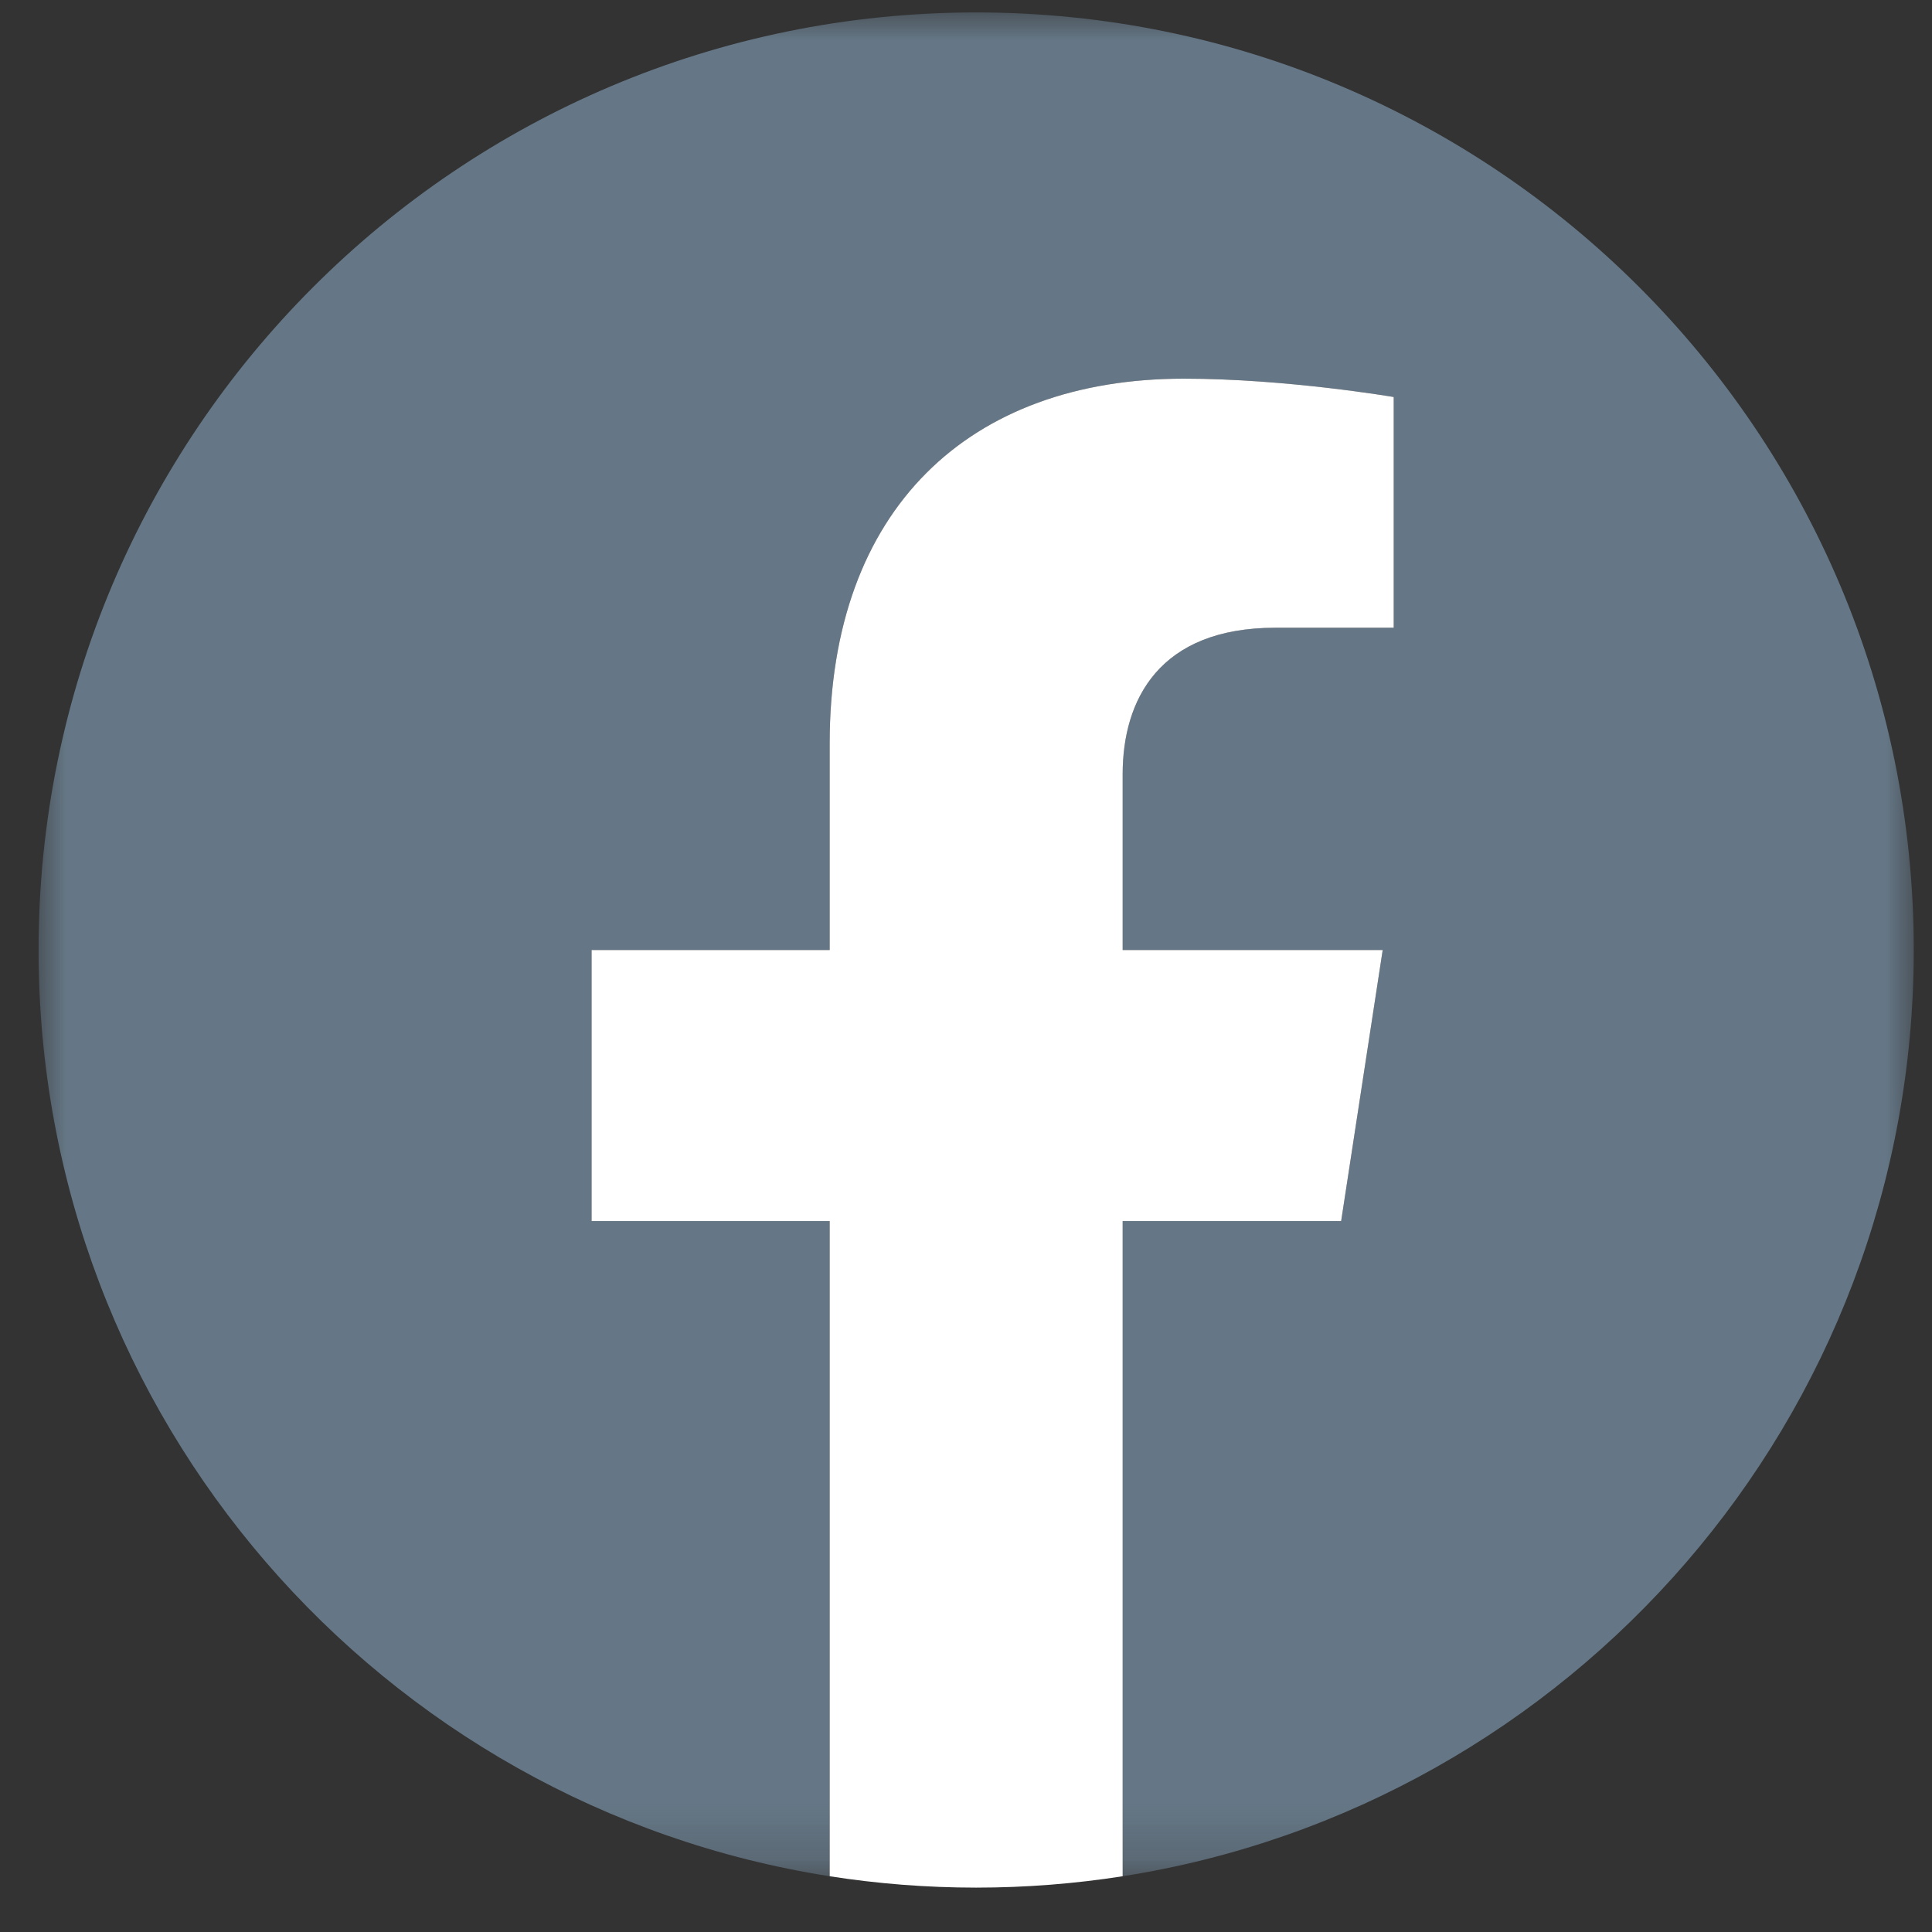
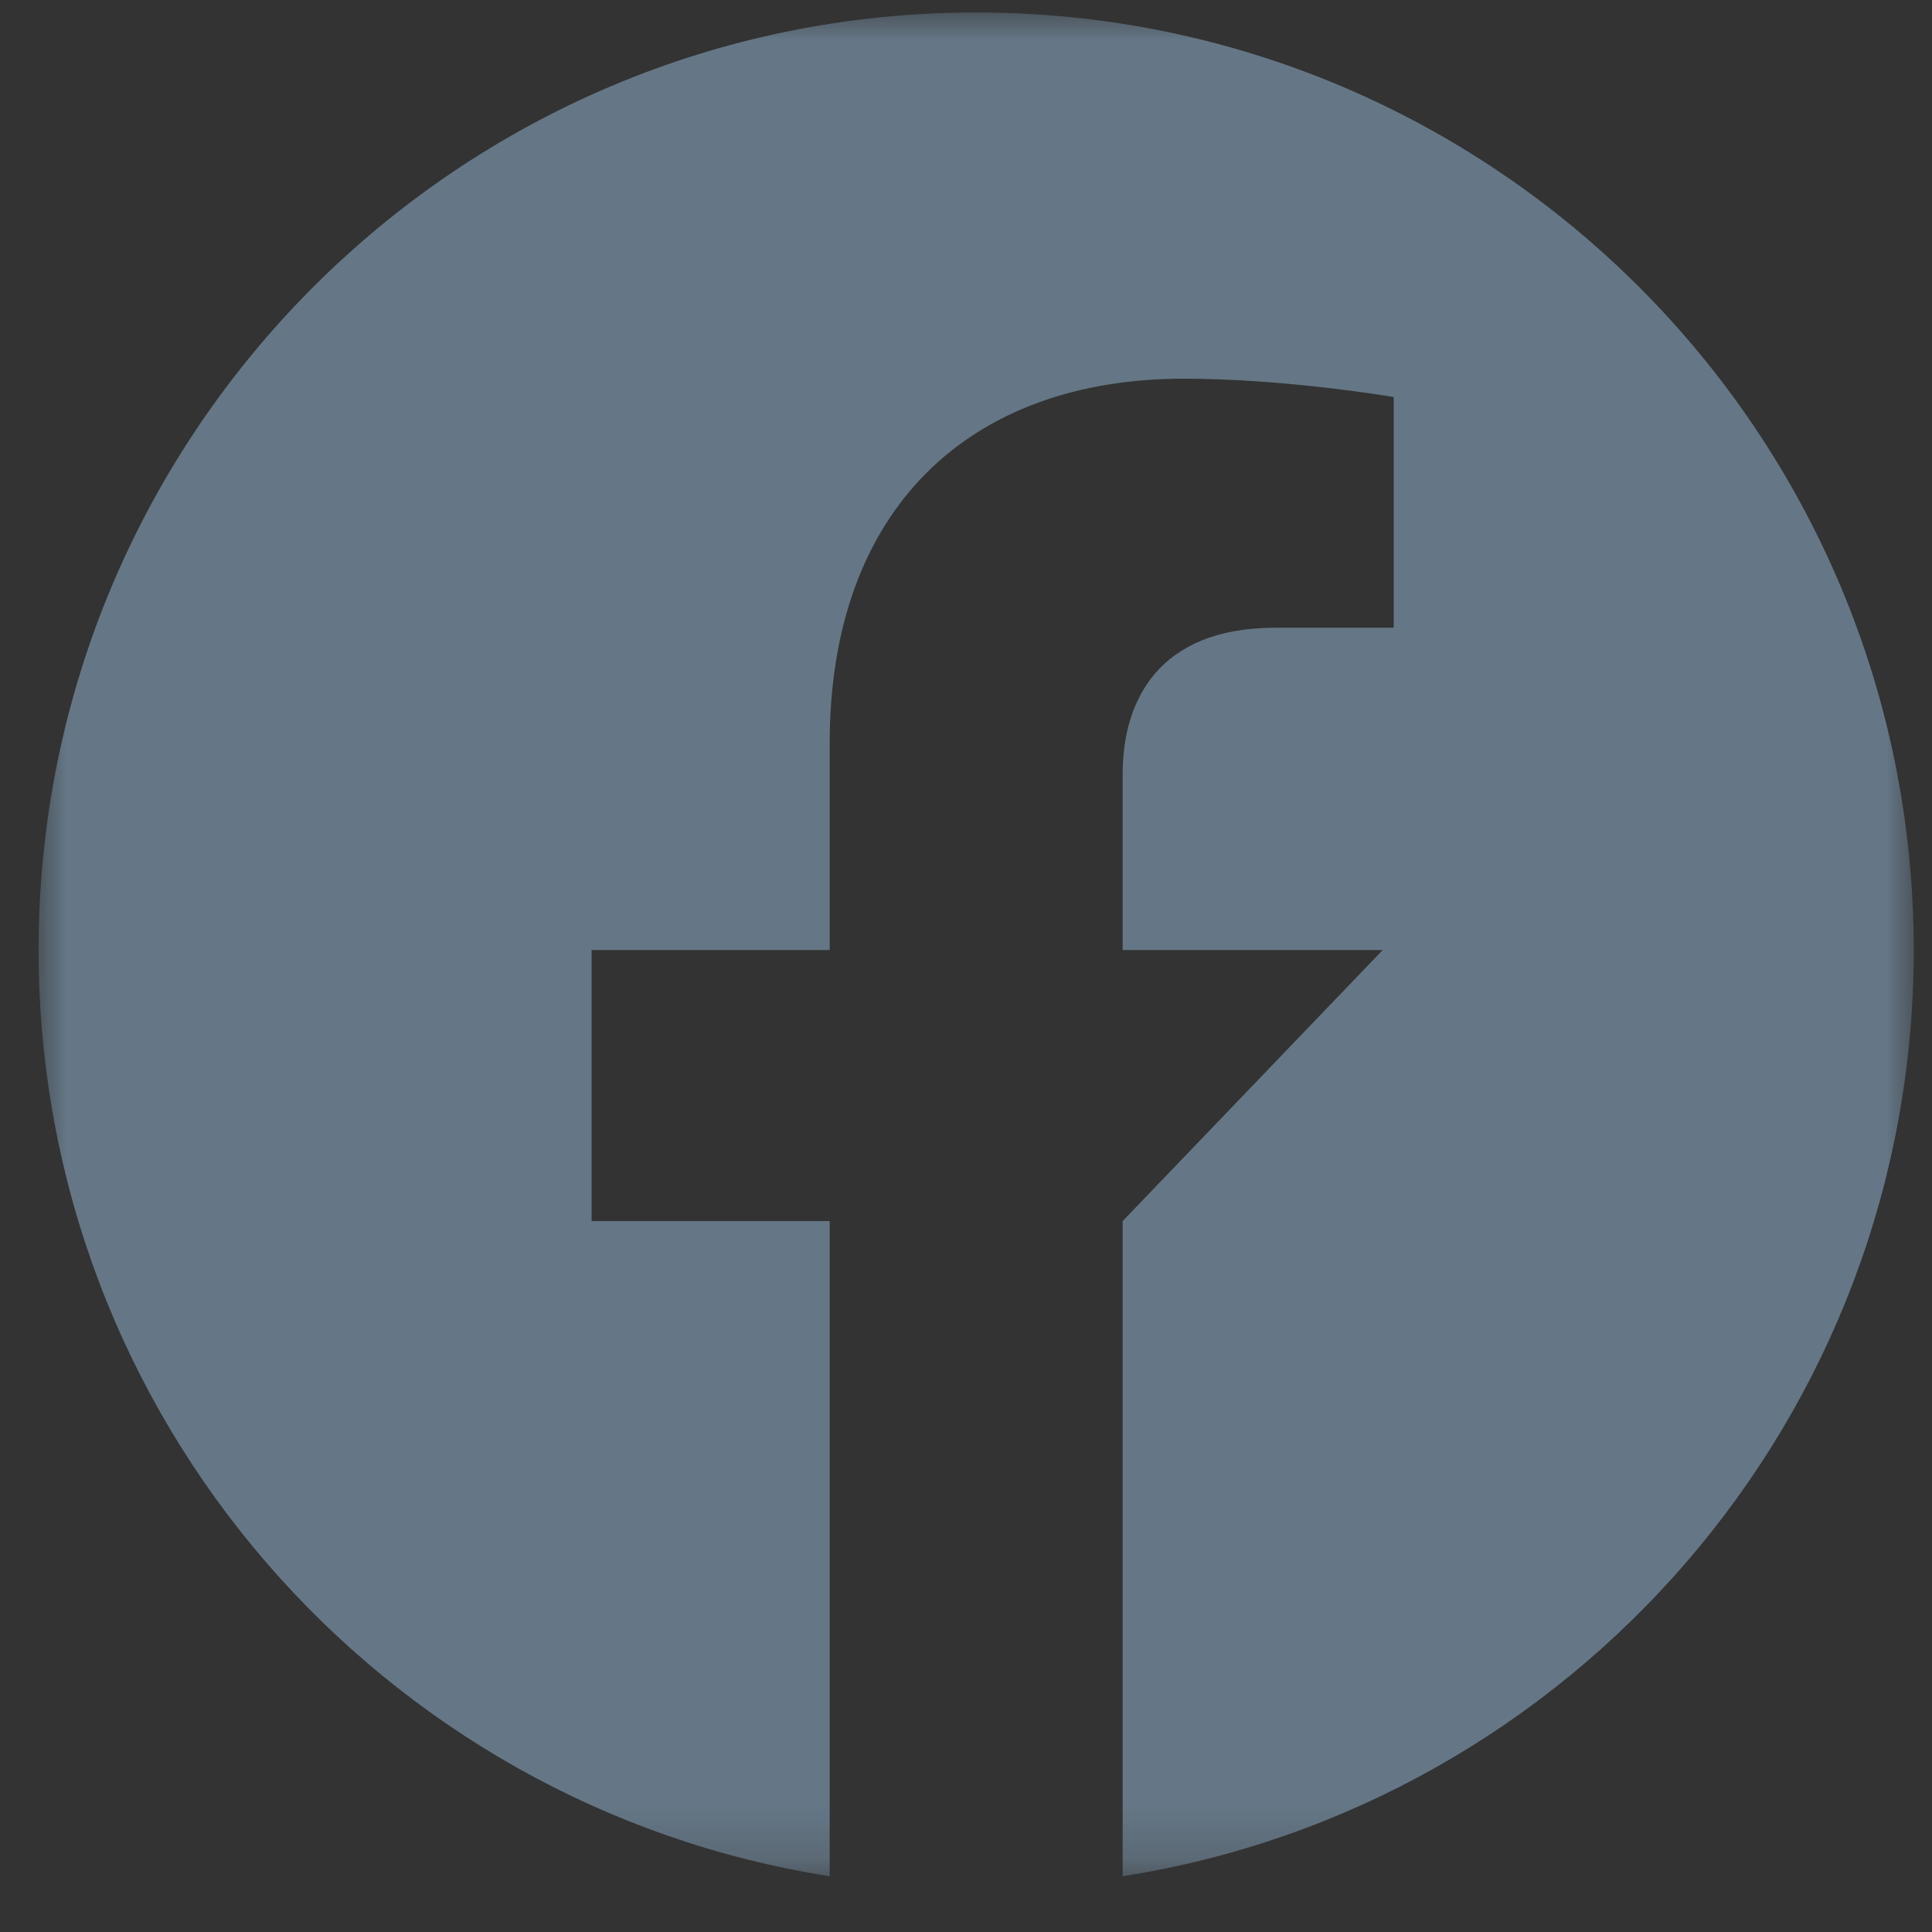
<svg xmlns="http://www.w3.org/2000/svg" xmlns:xlink="http://www.w3.org/1999/xlink" width="34" height="34" viewBox="0 0 34 34">
  <rect x="0" y="0" width="34" height="34" fill="#333333" stroke="none" />
  <defs>
    <polygon id="fb-a" points=".002 .001 33 .001 33 32.8 .002 32.8" />
  </defs>
  <g fill="none" fill-rule="evenodd" transform="translate(.679 .219)">
    <mask id="fb-b" fill="#fff">
      <use xlink:href="#fb-a" />
    </mask>
-     <path fill="#657786" d="M33,16.5 C33,7.387 25.613,0 16.5,0 C7.387,0 0,7.387 0,16.5 C0,24.736 6.034,31.562 13.922,32.8 L13.922,21.27 L9.732,21.27 L9.732,16.5 L13.922,16.5 L13.922,12.865 C13.922,8.73 16.385,6.445 20.154,6.445 C21.959,6.445 23.848,6.768 23.848,6.768 L23.848,10.828 L21.767,10.828 C19.717,10.828 19.078,12.1 19.078,13.405 L19.078,16.5 L23.654,16.5 L22.923,21.27 L19.078,21.27 L19.078,32.8 C26.966,31.562 33,24.736 33,16.5" mask="url(#fb-b)" />
-     <path fill="#FFF" d="M22.923,21.27 L23.654,16.5 L19.078,16.5 L19.078,13.405 C19.078,12.1 19.717,10.828 21.767,10.828 L23.848,10.828 L23.848,6.768 C23.848,6.768 21.959,6.445 20.154,6.445 C16.385,6.445 13.922,8.73 13.922,12.865 L13.922,16.5 L9.732,16.5 L9.732,21.27 L13.922,21.27 L13.922,32.8 C14.762,32.931 15.623,33 16.5,33 C17.377,33 18.238,32.931 19.078,32.8 L19.078,21.27 L22.923,21.27" />
+     <path fill="#657786" d="M33,16.5 C33,7.387 25.613,0 16.5,0 C7.387,0 0,7.387 0,16.5 C0,24.736 6.034,31.562 13.922,32.8 L13.922,21.27 L9.732,21.27 L9.732,16.5 L13.922,16.5 L13.922,12.865 C13.922,8.73 16.385,6.445 20.154,6.445 C21.959,6.445 23.848,6.768 23.848,6.768 L23.848,10.828 L21.767,10.828 C19.717,10.828 19.078,12.1 19.078,13.405 L19.078,16.5 L23.654,16.5 L19.078,21.27 L19.078,32.8 C26.966,31.562 33,24.736 33,16.5" mask="url(#fb-b)" />
  </g>
</svg>